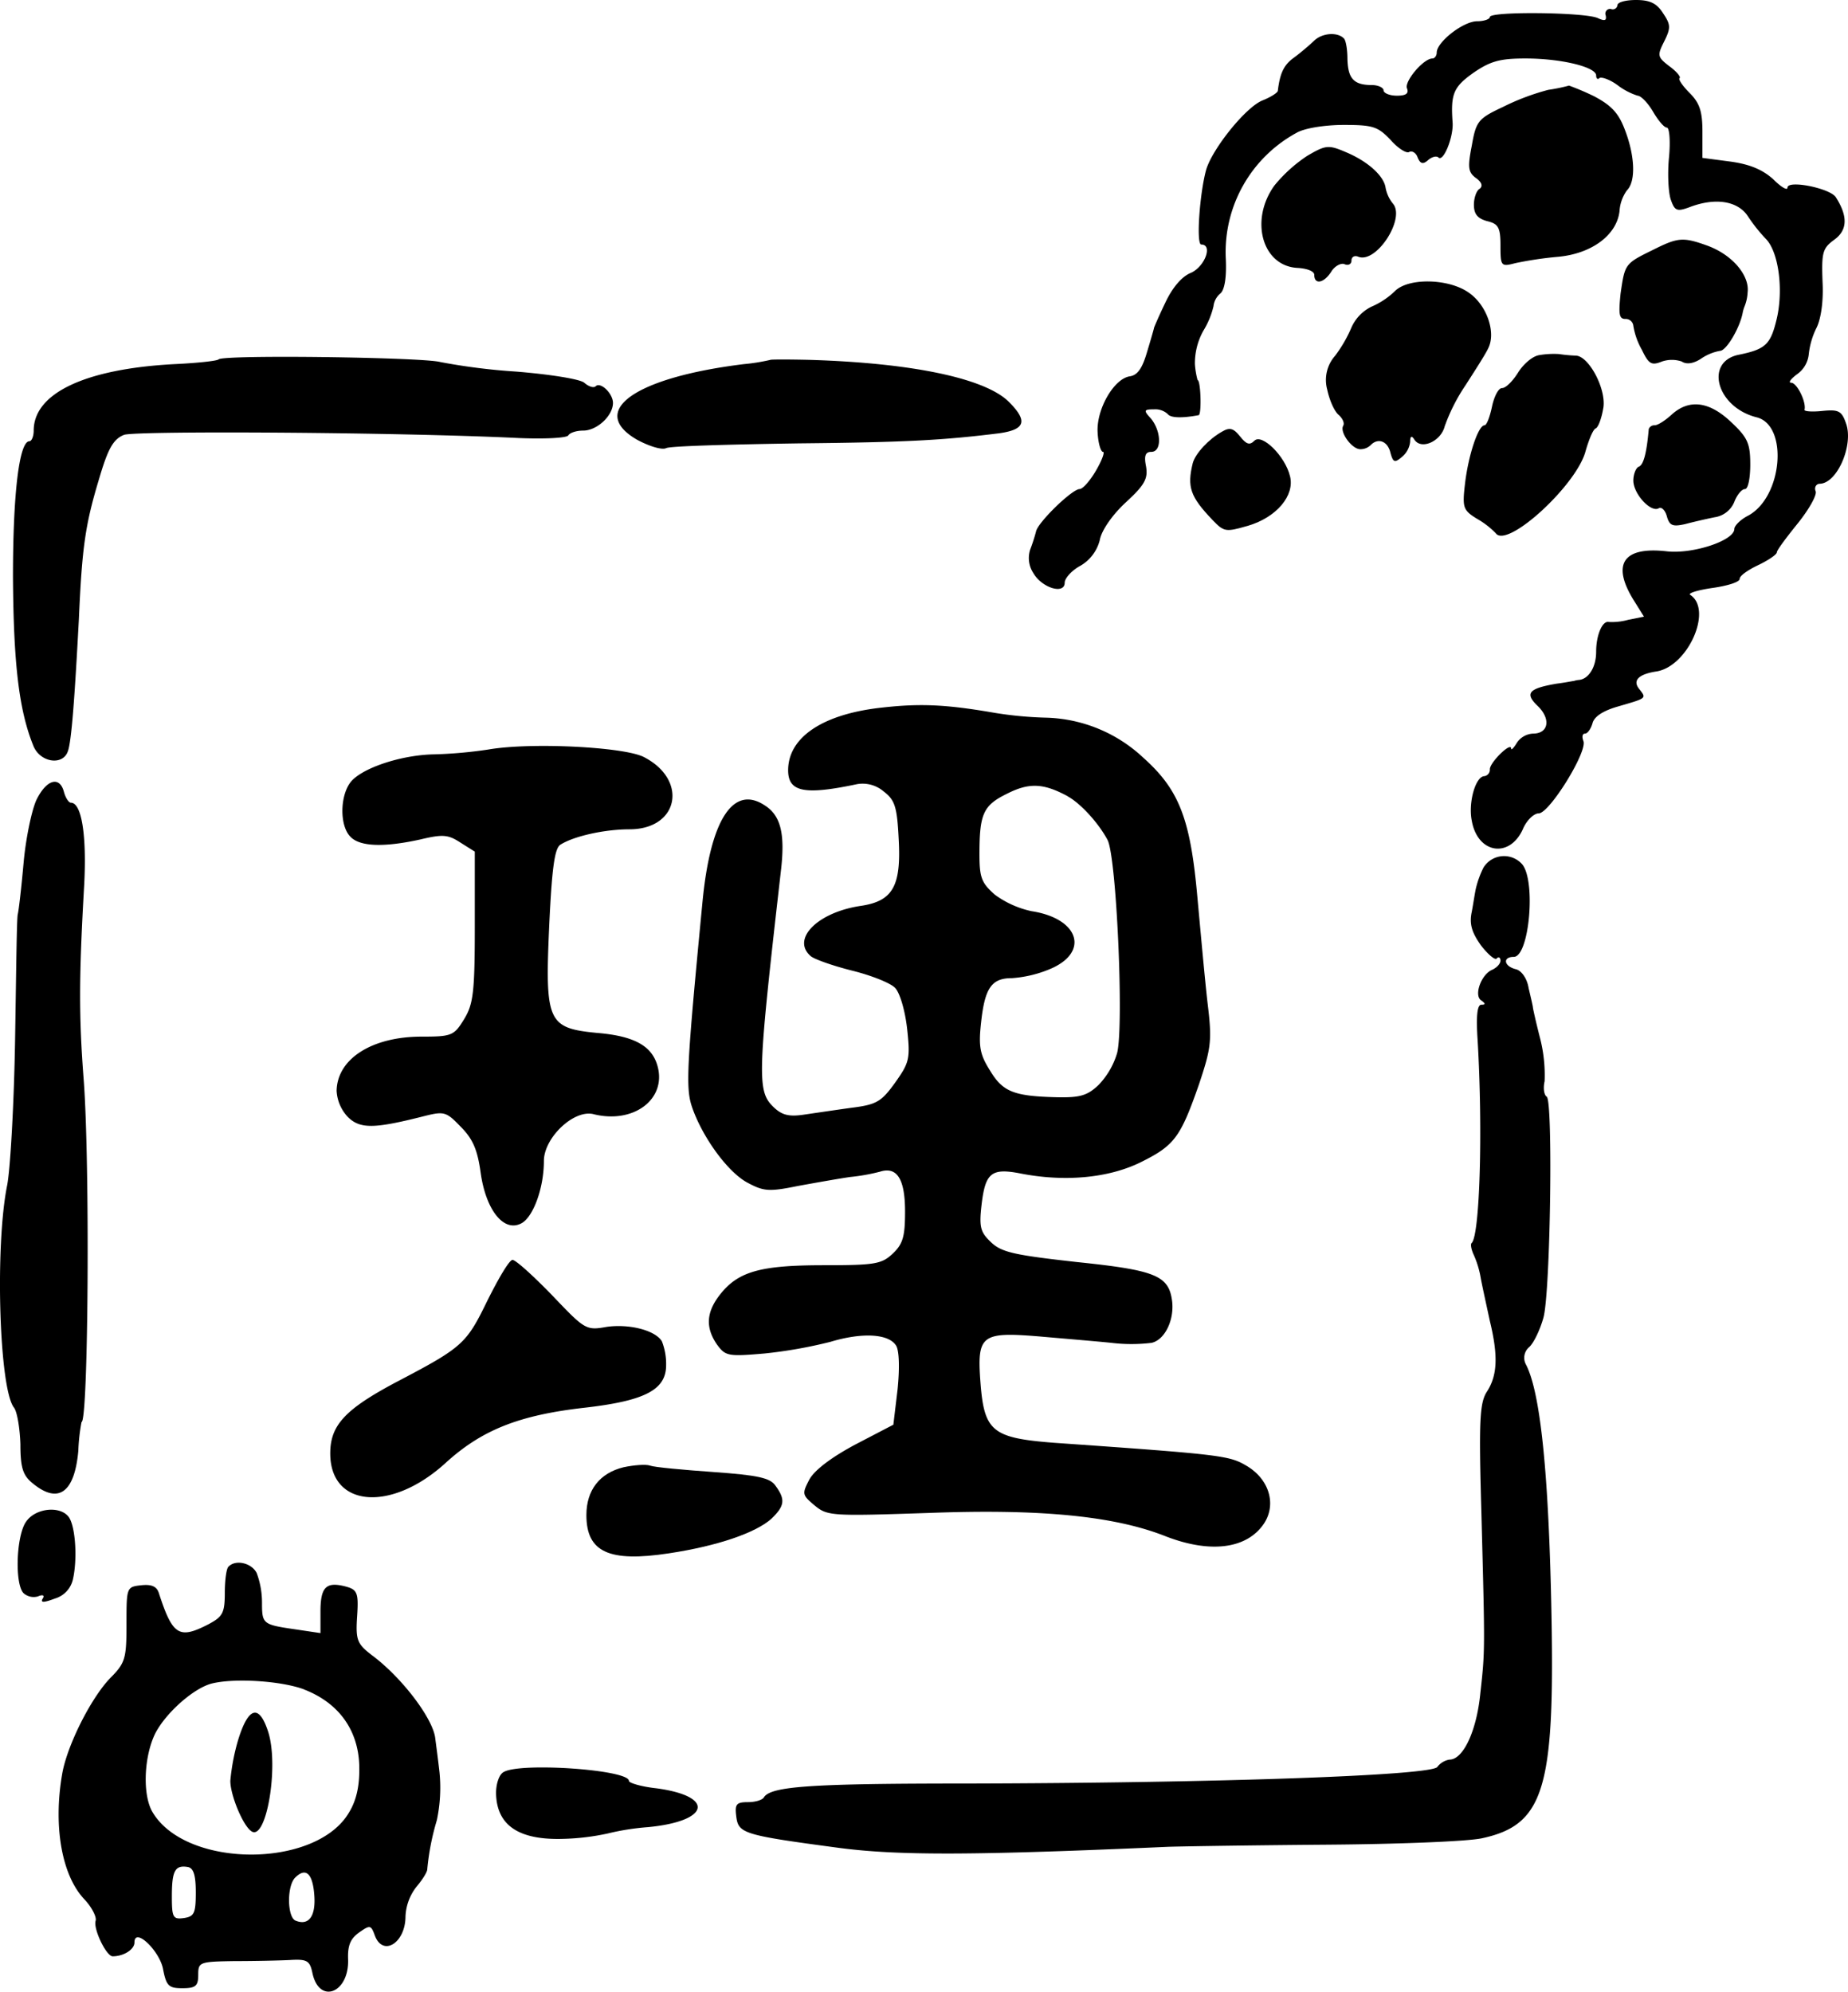
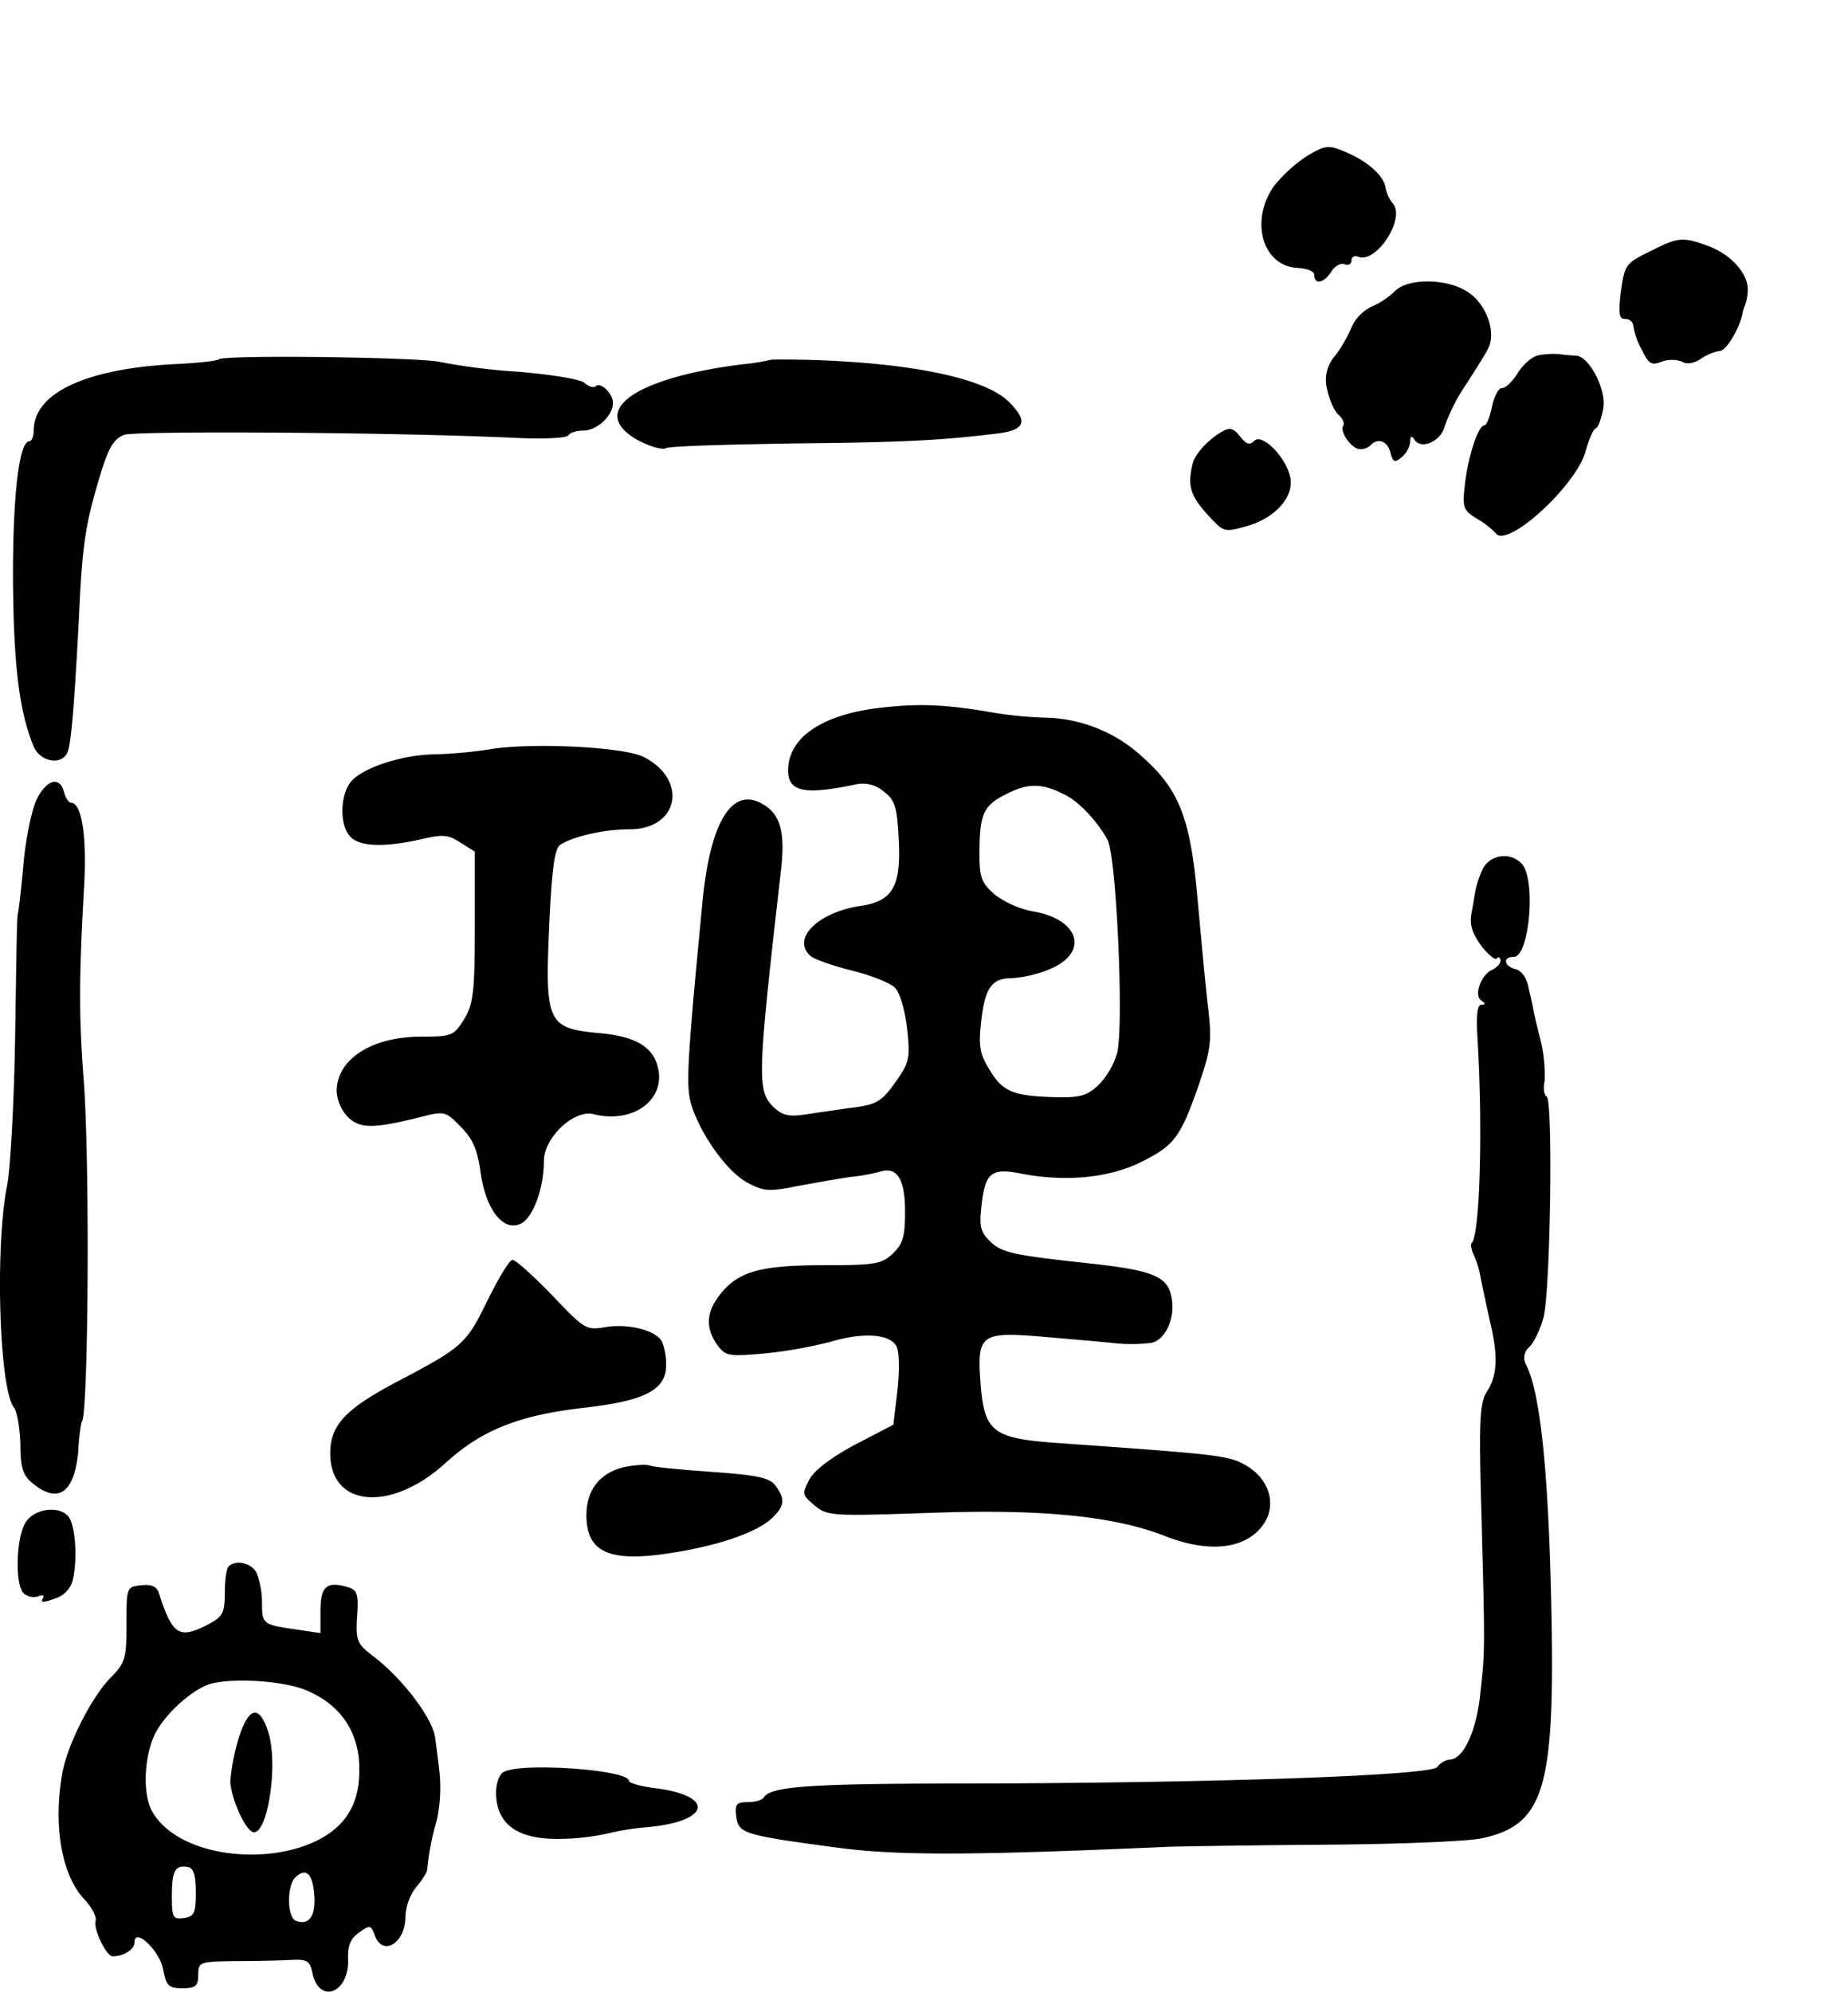
<svg xmlns="http://www.w3.org/2000/svg" viewBox="0 0 347.73 374.65">
  <title>资源 1</title>
  <g id="图层_2" data-name="图层 2">
    <g id="图层_1-2" data-name="图层 1">
-       <path d="M304.34,1a.88.88,0,0,1-1.2.7.88.88,0,0,0-1,1.2c.2,1-.2,1.1-1.5.5-2.4-1.1-20.3-1.3-20.3-.2,0,.4-1.1.8-2.4.8-2.6,0-7.6,3.9-7.6,5.9,0,.6-.4,1.1-.8,1.1-1.7,0-5.3,4.3-4.8,5.6.4,1-.2,1.4-1.9,1.4-1.4,0-2.5-.5-2.5-1s-1-1-2.2-1c-3.4,0-4.5-1.2-4.6-4.9,0-1.8-.3-3.6-.7-3.9-1.2-1.2-4-1-5.5.4a48.4,48.4,0,0,1-3.8,3.2c-2,1.4-2.7,3-3.1,6.3-.1.4-1.4,1.2-2.9,1.8-3.2,1.3-9.5,9.2-10.6,13.1-1.2,4.4-1.9,14-.9,14,2.2,0,.7,4.1-1.9,5.3-1.8.7-3.6,2.9-4.9,5.7-1.2,2.5-2.1,4.6-2.1,4.7s-.6,2.2-1.3,4.5c-.9,3.1-1.8,4.4-3.3,4.6-3,.5-6.3,6.3-6,10.6.1,2,.6,3.6,1,3.6s-.2,1.6-1.3,3.5-2.5,3.5-3.1,3.5c-1.4,0-7.9,6.3-8.2,8a33,33,0,0,1-1.1,3.4,5.14,5.14,0,0,0,.6,4.4c1.6,2.8,5.9,4.1,5.9,1.8,0-.8,1.3-2.3,3-3.2a7.8,7.8,0,0,0,3.6-4.8c.3-1.8,2.4-4.8,4.9-7.1,3.6-3.3,4.2-4.5,3.8-6.8-.4-2-.1-2.7,1-2.7,2,0,1.9-3.9-.1-6.3-1.4-1.5-1.3-1.7.6-1.7a3.49,3.49,0,0,1,2.6.9c.5.7,2.6.8,5.8.2.6-.1.4-6.6-.2-6.6a15.9,15.9,0,0,1-.5-3,12.56,12.56,0,0,1,1.6-6.3,15.75,15.75,0,0,0,1.9-4.6,3.62,3.62,0,0,1,1.3-2.4c.8-.7,1.2-3.1,1-6.8A25.54,25.54,0,0,1,243.94,25c1.5-.9,5.4-1.5,8.9-1.5,5.5,0,6.4.3,8.8,2.8,1.4,1.6,3,2.6,3.5,2.3s1.3.1,1.6,1c.5,1.2,1,1.4,2,.5.7-.6,1.5-.8,1.9-.5.9,1,2.8-3.6,2.7-6.4-.4-5.5.1-6.8,3.9-9.5,3.2-2.2,5-2.7,9.8-2.7,6.7,0,13.3,1.6,13.3,3.2,0,.6.3.8.6.5s1.9.2,3.4,1.3a12.53,12.53,0,0,0,3.8,2c.6,0,1.9,1.3,2.9,3s2.1,3,2.6,3,.7,2.6.4,5.7-.1,6.8.4,8c.7,2,1.2,2.1,3.4,1.3,4.9-1.9,9.1-1.2,11,1.6a30.7,30.7,0,0,0,3.4,4.3c2.5,2.5,3.4,9.9,2,15.4-1.1,4.5-2.1,5.4-6.9,6.4-6.7,1.2-4.4,9.9,3.2,11.8,6,1.5,4.9,15-1.6,18.5-1.4.7-2.6,1.9-2.6,2.5,0,2.2-7.9,4.8-12.8,4.2-8.1-.9-10.3,2.4-6.2,9.1l2,3.2-3,.6a11.28,11.28,0,0,1-3.6.4c-1.2-.3-2.4,2.4-2.4,5.6,0,2.9-1.4,5.1-3.2,5.3a4.07,4.07,0,0,0-1,.2c-.2,0-1.6.3-3.2.5-5.3.9-6.1,1.8-3.6,4.2s2.1,5.2-.9,5.2a3.88,3.88,0,0,0-3,1.7c-.6,1-1.1,1.5-1.1,1.1,0-1.3-4,2.6-4,3.9a1.23,1.23,0,0,1-1,1.3c-1.7,0-3.1,5-2.4,8.4,1.1,6.2,7.1,7.1,9.6,1.6.7-1.7,2.1-3,3-3,2,0,9.2-11.6,8.4-13.6-.3-.8-.2-1.4.3-1.4s1.1-.9,1.4-1.9c.3-1.3,2-2.4,4.8-3.2,5.5-1.6,5.4-1.5,4-3.3-1.3-1.6-.1-2.8,3.3-3.3,5.9-1,10.6-11.6,6.3-14.4-.5-.3,1.4-.9,4.2-1.3s5.1-1.1,5.1-1.7,1.6-1.7,3.5-2.6,3.5-2,3.5-2.4,1.8-2.8,3.9-5.4,3.7-5.4,3.4-6.1.1-1.4.8-1.4c3.3-.1,6.4-7.4,4.9-11.4-.8-2.3-1.4-2.6-4.4-2.3-1.9.2-3.4.1-3.4-.2.4-1.4-1.4-5.1-2.5-5.1-.6,0-.1-.7,1.1-1.6a5.22,5.22,0,0,0,2.2-3.7,14.69,14.69,0,0,1,1.4-4.9c.9-1.7,1.4-5.1,1.2-8.8-.2-5.5,0-6.3,2.2-7.9,2.5-1.8,2.6-4.4.3-8-1.1-1.7-9.1-3.3-9.1-1.8,0,.6-1.2-.1-2.7-1.6-2-1.8-4.4-2.8-8-3.3l-5.3-.7V24.8c0-3.8-.5-5.4-2.4-7.3-1.3-1.3-2.2-2.6-1.9-2.8s-.6-1.3-2-2.3c-2.2-1.7-2.2-2-.9-4.6s1.2-3.2-.2-5.3c-1.2-1.9-2.5-2.5-5.1-2.5C305.94,0,304.34.4,304.34,1Z" />
-       <path d="M291.34,16.9a44.12,44.12,0,0,0-8.5,3.2c-4.7,2.2-5.1,2.7-5.9,7.3-.8,4.1-.7,5,.8,6.1,1.1.8,1.3,1.5.7,2-.6.3-1.1,1.7-1.1,3,0,1.8.7,2.6,2.5,3.1,2.1.5,2.5,1.2,2.5,4.6,0,3.9.1,4,2.8,3.3a68.91,68.91,0,0,1,8.1-1.2c6.3-.6,11-4.1,11.5-8.6a7.43,7.43,0,0,1,1.4-3.9c1.7-1.7,1.5-6.5-.4-11.4-1.2-3.2-2.6-4.6-5.8-6.3a50.23,50.23,0,0,0-4.7-2A32.56,32.56,0,0,1,291.34,16.9Z" />
      <path d="M246,29.3a27.61,27.61,0,0,0-6.2,5.6c-4.7,6.5-2.3,15.2,4.4,15.5,1.7.1,3.1.6,3.1,1.3,0,1.9,1.8,1.6,3.2-.6.6-1,1.8-1.7,2.5-1.4s1.3,0,1.3-.7.6-1,1.3-.7c3.4,1.3,8.9-7.2,6.5-10a6.66,6.66,0,0,1-1.4-3.1c-.4-2.2-3.4-4.9-7.5-6.6C249.94,27.2,249.44,27.3,246,29.3Z" />
      <path d="M310.84,47.1c-5.1,2.5-5.1,2.6-5.9,8.1-.4,3.9-.3,4.8.9,4.8a1.44,1.44,0,0,1,1.5,1.3,13.57,13.57,0,0,0,1.6,4.5c1.3,2.7,1.8,3,3.8,2.2a5.8,5.8,0,0,1,3.7,0c.9.6,2.2.4,3.6-.5a9.19,9.19,0,0,1,3.6-1.5c1.2,0,3.8-4.4,4.3-7.3a6.21,6.21,0,0,1,.3-1,8,8,0,0,0,.6-2.7c.4-3.2-2.9-7.1-7.6-8.8S315.64,44.7,310.84,47.1Z" />
      <path d="M262.54,54.7a14.75,14.75,0,0,1-4.5,3,8,8,0,0,0-3.7,3.8,25.46,25.46,0,0,1-3.1,5.4,6.87,6.87,0,0,0-1.5,6.4c.4,1.9,1.3,4,2.1,4.7s1.2,1.6.9,2.1c-.7,1.2,1.7,4.5,3.3,4.4a2.73,2.73,0,0,0,1.9-.8c1.4-1.4,3.2-.7,3.7,1.5.5,1.8.8,1.9,2.1.8a4.29,4.29,0,0,0,1.6-2.9c0-1.1.3-1.2.8-.4,1.3,2,5,.3,5.7-2.5a34.51,34.51,0,0,1,3.9-7.7c1.8-2.8,3.8-5.9,4.3-7,1.5-3-.3-8.1-3.6-10.4C272.74,52.4,265.14,52.2,262.54,54.7Z" />
      <path d="M289.64,66.8c-1.3.2-3,1.7-4,3.3s-2.3,2.9-3,2.9-1.5,1.6-1.9,3.5-1,3.5-1.4,3.5c-1.2,0-3.1,5.8-3.7,11.2-.5,4.3-.3,4.8,2.3,6.4a15.6,15.6,0,0,1,3.5,2.7c2.1,3,15.2-9,16.9-15.4.6-2.1,1.4-4.1,1.9-4.3s1.1-1.9,1.4-3.6c.8-3.5-2.6-10-5.1-10.1a29.09,29.09,0,0,1-3.2-.3A16.4,16.4,0,0,0,289.64,66.8Z" />
      <path d="M41.14,67.6c-.3.3-4.1.7-8.4.9C15.94,69.4,6.34,74,6.34,81c0,1.1-.4,2-.8,2-1.9,0-3.1,9.6-3.1,25.5.1,16.2,1.1,25,3.8,31.7,1.2,3.2,5.5,3.9,6.5,1.2.7-1.7,1.3-9.9,2.1-24.9.6-13.6,1.2-17.8,3.8-26.4,1.7-5.8,2.7-7.5,4.7-8.3,2.2-.8,51.9-.5,74.3.6,4.8.2,9,0,9.3-.5s1.5-.9,2.8-.9c2.6,0,5.6-2.8,5.6-5.2,0-1.8-2.4-4.1-3.3-3.1-.4.3-1.3,0-2.1-.7s-6.6-1.6-12.8-2.1a116.68,116.68,0,0,1-14.3-1.8C79.54,67.2,42,66.7,41.14,67.6Z" />
      <path d="M144.94,67.7a37.39,37.39,0,0,1-5,.8c-20.4,2.5-29.4,8.8-20.1,14.2,2.2,1.2,4.7,2,5.5,1.6s12.1-.7,25-.9c20.4-.2,27.2-.6,37.7-1.9,4.9-.7,5.4-2.3,1.8-5.9-4.4-4.4-18-7.3-37.3-7.9C148.44,67.6,145,67.6,144.94,67.7Z" />
-       <path d="M314.54,78c-1.2,1.1-2.6,2-3.2,2a1.13,1.13,0,0,0-1.1.7c-.4,4.6-1,6.8-1.9,7.1-.5.2-1,1.4-1,2.6,0,2.5,3.3,6.1,4.8,5.2.5-.3,1.2.4,1.5,1.5.5,1.8,1.1,2,3.4,1.5,1.5-.4,4.1-1,5.6-1.3a4.72,4.72,0,0,0,3.7-2.9c.5-1.3,1.4-2.4,2-2.4s1-2.1,1-4.6c0-4-.5-5.1-3.6-8C321.64,75.5,317.84,75,314.54,78Z" />
      <path d="M229.94,81.2c-2.5,1.4-5,4.1-5.5,5.9-1.1,4.5-.5,6.3,3.7,10.7,2.2,2.3,2.5,2.3,6.7,1.1,5.4-1.6,8.8-5.7,7.9-9.3-.9-3.8-5.3-8.1-6.7-6.7-.9.9-1.5.7-2.7-.8S231.44,80.3,229.94,81.2Z" />
      <path d="M166,133.1c-11.2,1.2-17.7,5.6-17.7,11.8,0,4.1,3.1,4.7,13,2.6a6.1,6.1,0,0,1,5,1.4c2.1,1.6,2.5,2.9,2.8,8.9.5,8.9-1.1,11.7-7.1,12.6-8.2,1.2-13.2,6.3-9.4,9.5.8.6,4.2,1.8,7.8,2.7s7.1,2.3,8,3.2,1.9,4.2,2.3,7.8c.6,5.6.4,6.3-2.3,10.1-2.6,3.6-3.5,4.1-8.3,4.7-2.9.4-6.9,1-9,1.3-2.8.4-4.1,0-5.7-1.6-3-3-2.8-6.3,1.6-44.8.7-6.5-.1-9.9-3.1-11.8-5.9-3.9-10.2,2.6-11.7,18-3,31.2-3.2,35.1-2,38.7,1.9,5.6,6.7,12.3,10.5,14.3,3,1.6,4,1.7,9.4.6,3.3-.6,7.8-1.4,9.9-1.7a36.29,36.29,0,0,0,5.6-1c3.2-1,4.7,1.4,4.7,7.5,0,4.7-.4,6.1-2.3,7.9-2.1,2-3.4,2.2-13,2.2-12,0-16.1,1.2-19.5,5.5-2.6,3.3-2.8,6.2-.6,9.4,1.6,2.2,2.1,2.3,9,1.7a87.33,87.33,0,0,0,12.4-2.2c6-1.8,10.9-1.5,12.3.7.6.9.7,4.2.3,8.2l-.8,6.7-7.1,3.7c-4.5,2.4-7.7,4.8-8.7,6.6-1.4,2.7-1.4,2.9,1,4.9s3.3,2,21.5,1.4c21.1-.8,34.8.6,44.3,4.3,8.6,3.4,15.6,2.5,18.8-2.4,2.3-3.6.9-8.3-3.4-10.8-3.2-1.9-4.8-2.1-36.2-4.3-11.5-.9-13.1-2.1-13.8-11.2s.1-9.7,11.1-8.8c4.5.4,10.6.9,13.5,1.2a31.41,31.41,0,0,0,7.6,0c2.6-.6,4.4-4.6,3.8-8.2-.7-4.5-3.4-5.5-17.9-7-11.6-1.3-14.1-1.8-16.1-3.7s-2.3-2.8-1.8-7.1c.7-5.9,1.8-6.9,7.1-5.9,8.5,1.7,16.7.9,22.7-2,6.5-3.2,7.6-4.7,11.1-14.7,2.3-6.9,2.5-8.2,1.6-15.5-.5-4.4-1.3-13.3-1.9-19.8-1.3-14.6-3.4-20.1-10.1-26.1a27.79,27.79,0,0,0-18.4-7.6,71.5,71.5,0,0,1-9.6-.9C178,132.5,173.14,132.3,166,133.1Zm34.9,16.7c2.4,1.3,5.8,5,7.5,8.2s3.1,35.1,1.8,40.1a14.62,14.62,0,0,1-3.5,6c-2.1,2-3.5,2.4-7.9,2.3-8-.2-10.1-1-12.5-5-1.9-3-2.2-4.5-1.7-9,.7-6.6,2-8.4,5.8-8.4a22.55,22.55,0,0,0,6.9-1.6c7.8-3.1,5.9-9.6-3.2-11a18.07,18.07,0,0,1-6.9-3.1c-2.5-2.2-2.9-3.2-2.9-7.6,0-7.6.7-9.2,5.2-11.4C193.64,147.2,196.34,147.3,200.94,149.8Z" />
      <path d="M91.84,141a84.22,84.22,0,0,1-10.1.9c-6.4.1-14,2.7-15.9,5.4s-1.9,8.1.1,10.1c1.8,1.9,6.4,2,13.2.5,4.2-1,5.2-.9,7.5.6l2.7,1.7v14.2c0,12.3-.3,14.5-2,17.3-1.9,3.1-2.3,3.3-8,3.3-9.4,0-15.9,4.2-16,10.2a7.75,7.75,0,0,0,2.1,4.9c2.3,2.3,5,2.2,13.8,0,4.3-1.1,4.6-1.1,7.4,1.8,2.3,2.3,3.2,4.3,3.8,8.7,1,7.1,4.4,11.3,7.7,9.5,2.2-1.2,4.2-6.6,4.2-11.7,0-4.4,5.7-9.8,9.4-8.8,7.3,1.8,13.4-2.6,12.1-8.6-.9-4.1-4.2-6.1-11.5-6.7-9.3-.9-9.8-2.1-9-20.1.5-10.7,1-14.6,2.1-15.3,2.5-1.6,8.3-2.9,13-2.9,9.3,0,11.1-9.3,2.7-13.6C117.44,140.5,99.84,139.6,91.84,141Z" />
      <path d="M6.84,150.5c-.9,2-2,7.3-2.4,11.8s-.9,8.9-1.1,9.7-.3,11.4-.5,23.5S1.94,220,1.34,223c-2.3,11.4-1.5,38.3,1.3,41.8.6.8,1.1,3.9,1.2,6.9,0,4.5.5,5.9,2.4,7.4,4.8,3.9,7.8,1.6,8.5-6.2a35.25,35.25,0,0,1,.6-5.4c1.3,0,1.6-49,.4-64.5-.9-11.8-.9-19.1.1-36.5.5-9.5-.5-15.5-2.5-15.5-.4,0-1-.9-1.3-2C11.24,145.9,8.74,146.6,6.84,150.5Z" />
      <path d="M279.14,163.2a18.24,18.24,0,0,0-1.4,3.8c-.2.8-.5,2.9-.8,4.5-.5,2.3,0,3.9,1.7,6.3,1.3,1.7,2.7,2.9,3,2.5s.7-.2.7.4-.7,1.3-1.5,1.7c-2.1.8-3.6,4.9-2.1,5.8.8.6.8.8,0,.8s-1,2.2-.7,6.7c1,17.2.4,36.5-1.1,38.1-.3.2-.1,1.2.3,2.1a18,18,0,0,1,1.4,4.6c.3,1.6,1.1,5.2,1.7,8,1.6,6.6,1.4,10.2-.5,13.2-1.4,2.1-1.6,5.2-1.1,22.6.7,26.6.7,26.1-.2,34.3-.7,7-3.2,12.4-5.8,12.4a3.62,3.62,0,0,0-2.3,1.4c-1.4,1.6-41.4,3-88.6,3.1-29.1,0-36.8.5-38.1,2.6-.3.5-1.6.9-3,.9-2.2,0-2.5.4-2.2,2.7.4,3.2,1.3,3.5,19.3,5.9,11.4,1.5,25.8,1.4,62-.2,3.3-.1,16.8-.3,30-.4s26.2-.6,29-1.2c11.6-2.5,13.7-9.2,13.1-41.7-.5-27.1-2.1-42.2-4.8-47.4a2.65,2.65,0,0,1,.6-3.3c.9-.8,2.1-3.4,2.7-5.6,1.3-5,1.8-40.7.6-41.5-.5-.3-.7-1.6-.4-2.9a28,28,0,0,0-.8-7.9c-.8-3.1-1.4-5.8-1.4-6s-.4-1.9-.8-3.6c-.3-1.9-1.4-3.4-2.5-3.6-2.2-.6-2.4-2.3-.3-2.3,2.9,0,4.2-14.2,1.6-17.4A4.55,4.55,0,0,0,279.14,163.2Z" />
      <path d="M91.74,244.6c-4,8.2-4.6,8.8-17.2,15.4-9.6,5.1-12.4,8.1-12.4,13.4,0,10.2,11.5,11.1,21.7,1.8,6.8-6.2,13.8-9,26.2-10.4,11.4-1.3,15.3-3.4,15.3-8a11.66,11.66,0,0,0-.8-4.5c-1.3-2.1-6.2-3.3-10.4-2.7-3.9.7-4.1.5-10.3-6-3.5-3.6-6.8-6.6-7.4-6.6S93.84,240.4,91.74,244.6Z" />
      <path d="M117.34,276c-4.5,1.1-7,4.3-7,9,0,7,4.3,8.9,15.5,7.2,9.3-1.4,16.4-3.9,19.3-6.5,2.5-2.4,2.7-3.6.8-6.2-1-1.5-3.3-2-11.7-2.6-5.7-.4-11.1-.9-11.9-1.2S119.24,275.6,117.34,276Z" />
      <path d="M4.94,286.2c-1.9,2.6-2.2,11.8-.5,13.5a2.88,2.88,0,0,0,2.7.6c.9-.4,1.3-.2.9.4-.5.8.2.8,2.3,0a4.88,4.88,0,0,0,3.4-3.7c.8-3.6.5-9.2-.6-11.3C11.84,283.2,6.84,283.5,4.94,286.2Z" />
      <path d="M43,294.7c-.4.3-.7,2.6-.7,4.9,0,3.8-.4,4.5-3,5.9-5.6,2.9-6.8,2.2-9.4-5.8-.4-1.3-1.4-1.7-3.3-1.5-2.8.3-2.8.4-2.8,7.3,0,6.4-.2,7.3-3,10.1-3.7,3.8-8.2,12.8-9.1,18.1-1.7,9.8-.1,19.1,4.2,23.6,1.4,1.5,2.3,3.3,2.1,4-.5,1.5,2,6.7,3.2,6.7,2.1,0,4.1-1.3,4.1-2.6,0-3,4.8,1.6,5.4,5.1.6,3.1,1.1,3.5,3.6,3.5s3-.4,3-2.5c0-2.4.2-2.5,6.8-2.6,3.7,0,8.4-.1,10.4-.2,3.3-.2,3.8.1,4.3,2.5,1.3,5.9,6.9,3.7,6.7-2.6-.1-2.6.4-3.9,2.1-5.1,2-1.4,2.2-1.4,2.9.5,1.5,4.2,5.8,1.5,5.8-3.5a9.7,9.7,0,0,1,2-5.5c1.1-1.3,2.1-2.8,2.1-3.4a46.87,46.87,0,0,1,1.8-9.2,29.56,29.56,0,0,0,.5-9c-.3-2.7-.7-5.6-.8-6.4-.4-3.7-6.3-11.5-12-15.7-2.7-2.1-3-2.8-2.7-7.3s0-5-2.3-5.6c-3.6-.9-4.6.2-4.6,4.8v4l-4.7-.7c-6.2-.9-6.3-1-6.3-5.1a15.9,15.9,0,0,0-1-5.5C47.34,294,44.34,293.3,43,294.7Zm14.2,23.1c6.5,2.5,10.2,7.6,10.4,14.3.1,3.7-.5,6.5-1.9,8.8-6.2,10.7-31,10.6-37.1-.2-1.8-3.3-1.5-10.3.6-14.6,2-3.9,7.2-8.5,10.6-9.4C44.14,315.6,53,316.2,57.24,317.8ZM36.84,356c0,3.9-.3,4.5-2.2,4.8-2.1.3-2.3-.1-2.3-4.1,0-4.8.6-5.9,3-5.5C36.44,351.4,36.84,352.8,36.84,356Zm22.3.5c.3,3.9-1,5.8-3.5,4.8-1.6-.6-1.7-6.5-.1-8.1C57.54,351.2,58.84,352.4,59.14,356.5Z" />
      <path d="M44.84,327.2a39.61,39.61,0,0,0-1.5,7.8c0,2.7,2.4,8.5,4,9.5,2.8,1.8,5.2-12.4,3.1-18.8C48.74,320.5,46.74,321.1,44.84,327.2Z" />
      <path d="M94.84,333.3c-.9.4-1.5,2.2-1.5,4,.1,6.1,4.3,8.9,12.8,8.6a44.25,44.25,0,0,0,8.2-1,46.7,46.7,0,0,1,7.6-1.2c11.6-1.1,12.7-5.8,1.6-7.3-2.8-.3-5.2-1-5.2-1.4C118.34,332.9,98.14,331.5,94.84,333.3Z" />
    </g>
  </g>
</svg>